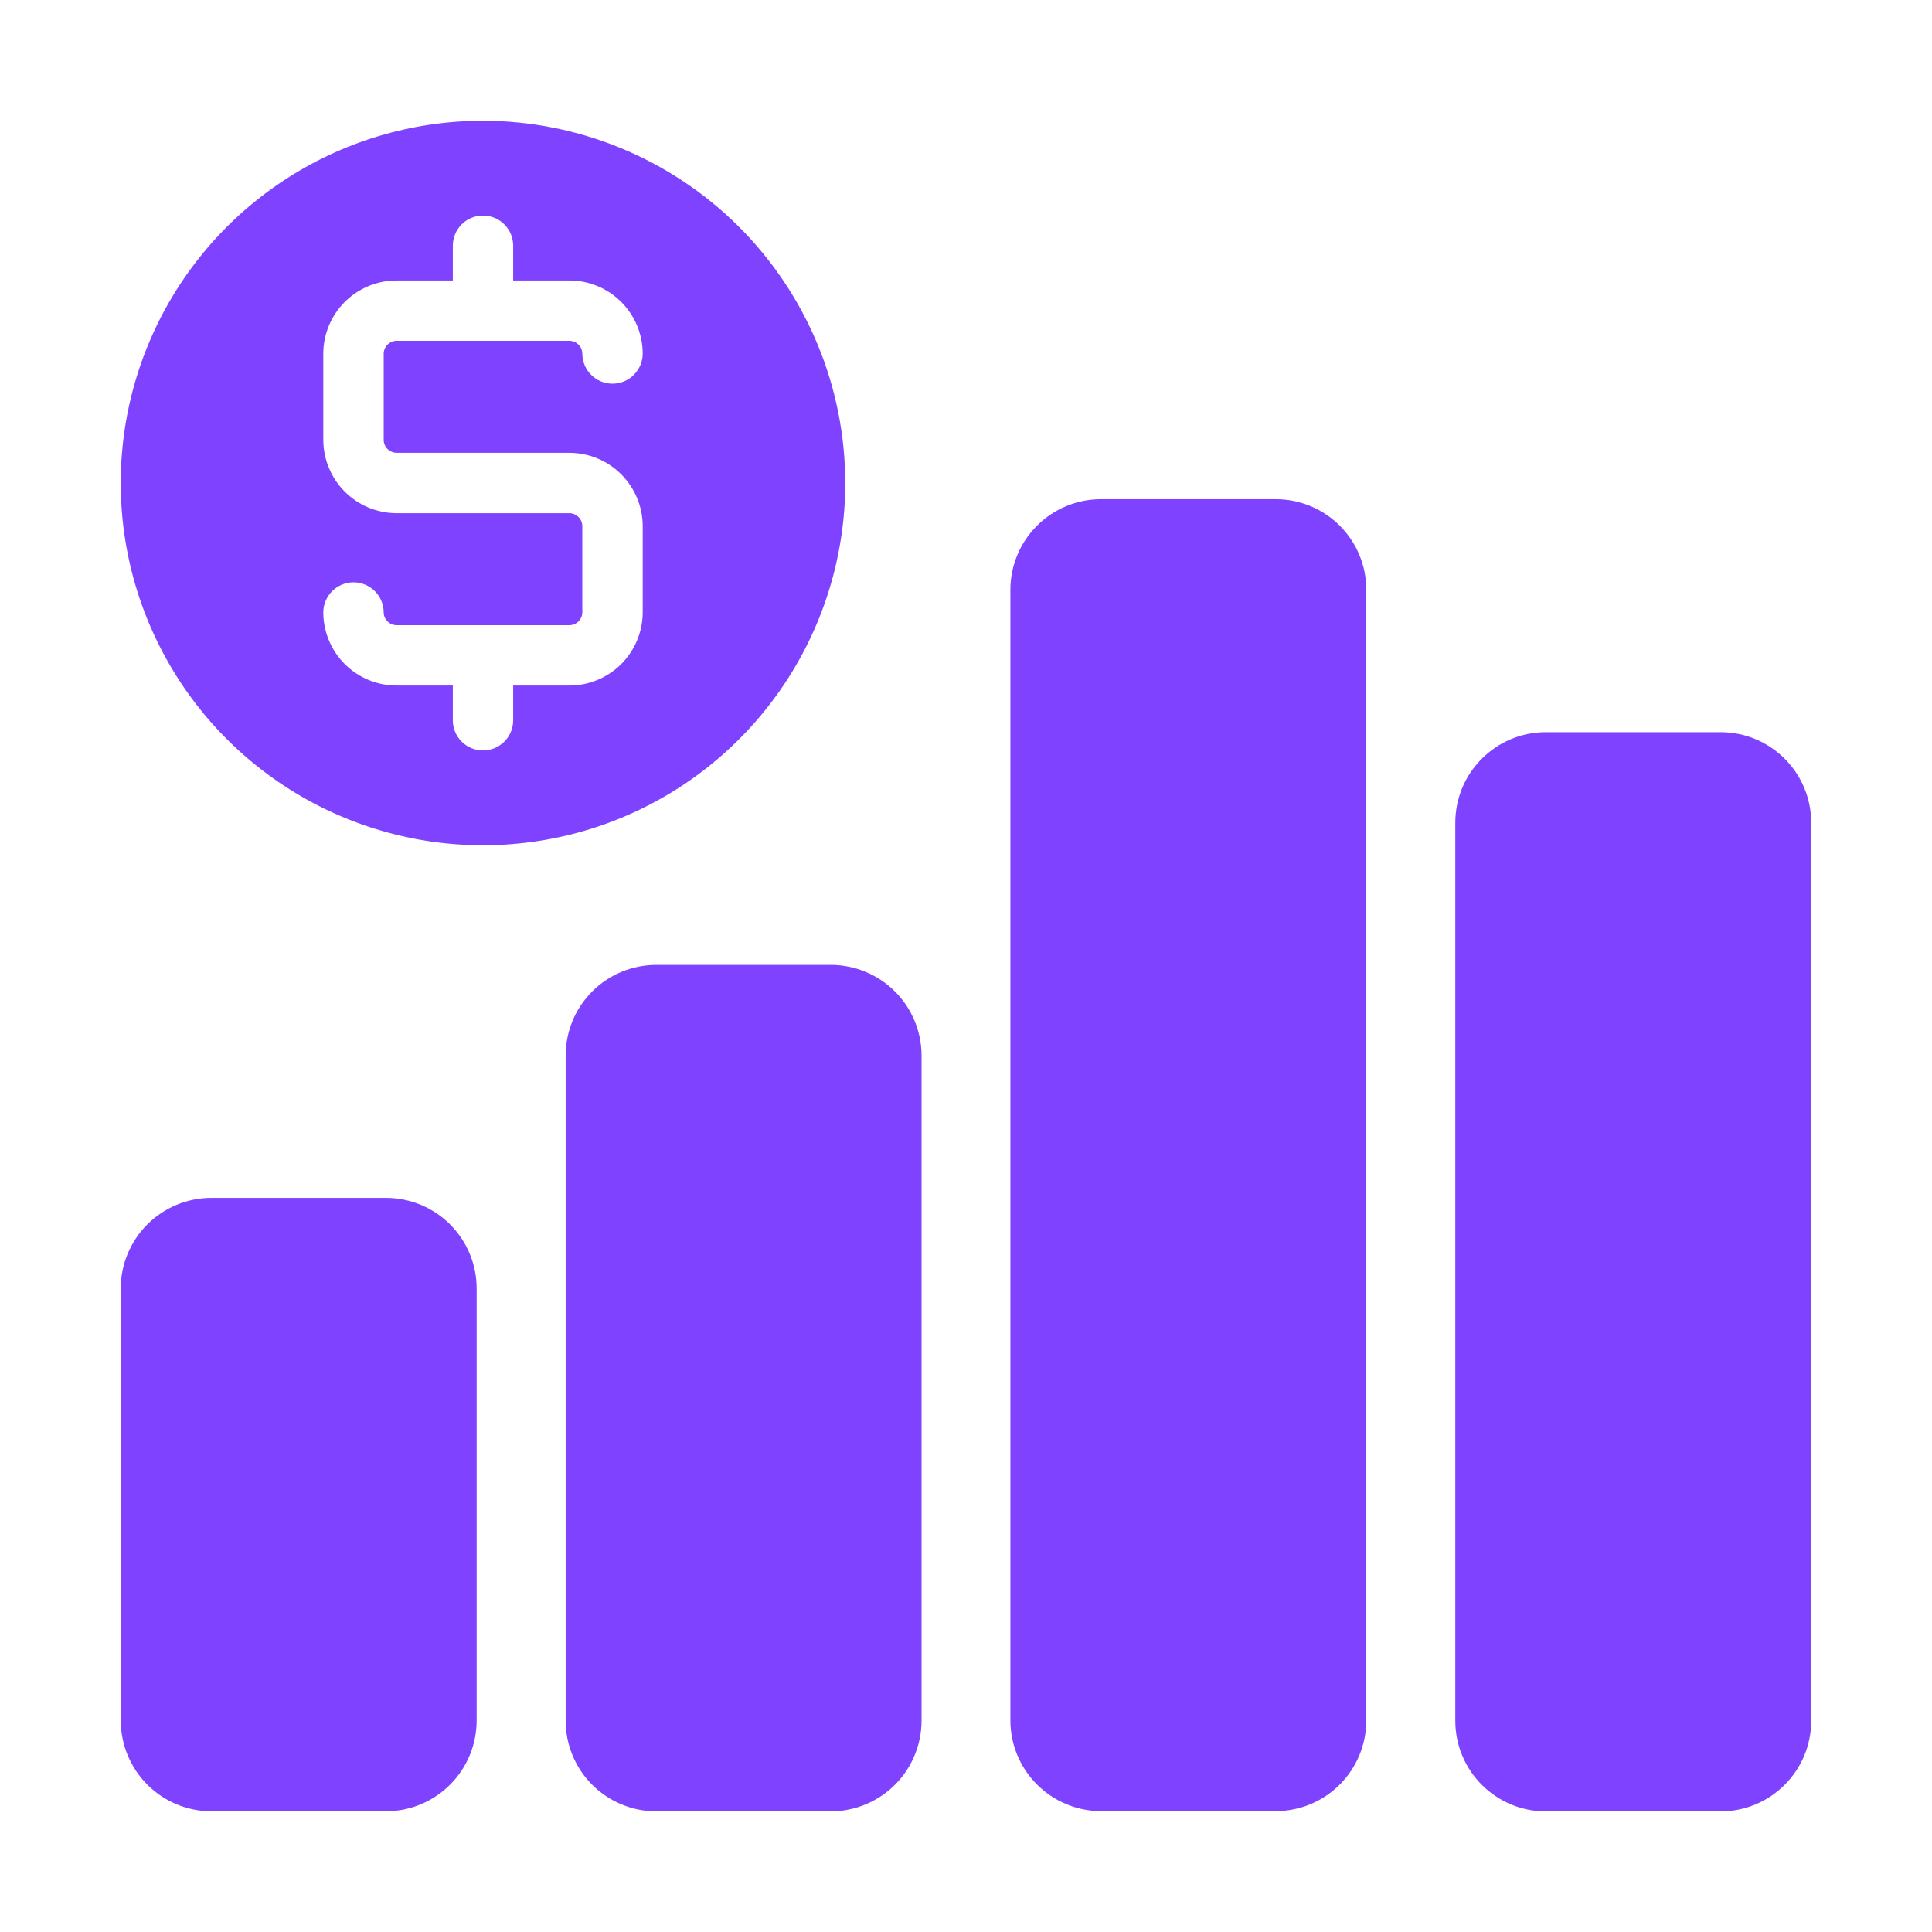
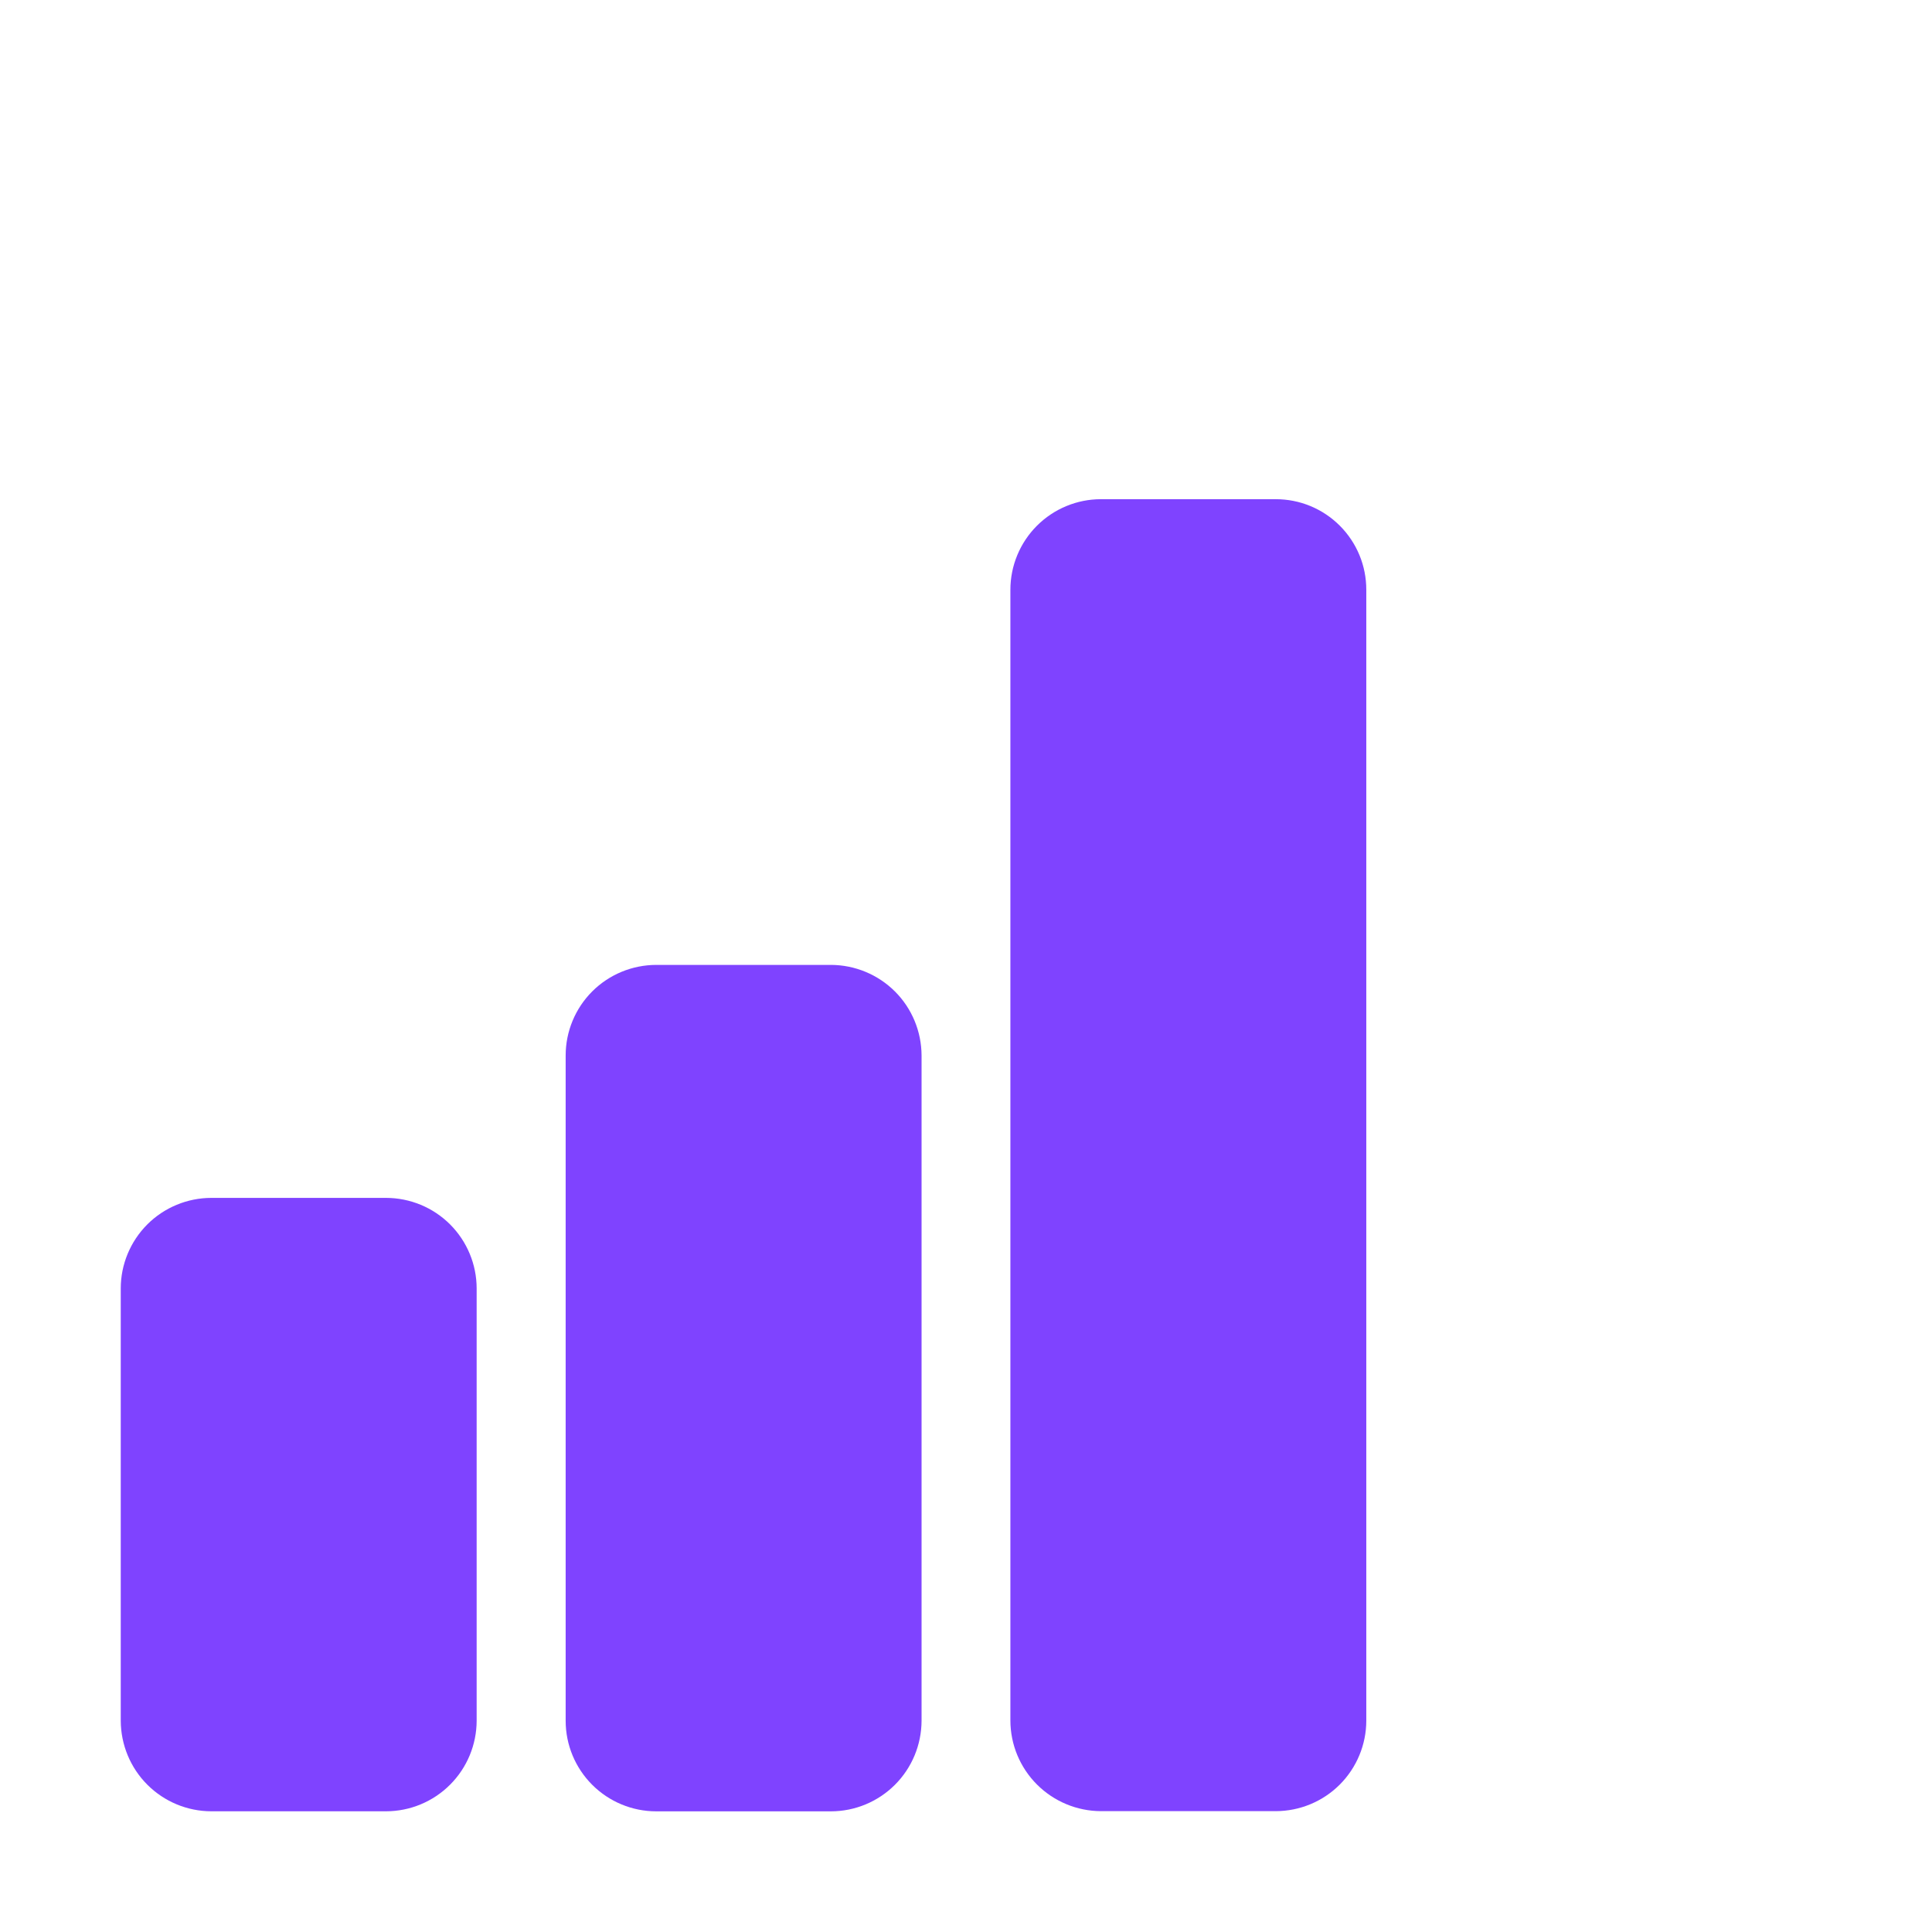
<svg xmlns="http://www.w3.org/2000/svg" width="42" height="42" viewBox="0 0 42 42" fill="none">
-   <path d="M37.405 15.917H33.605C32.518 15.917 31.637 16.798 31.637 17.886V37.409C31.637 38.496 32.518 39.378 33.605 39.378H37.405C38.492 39.378 39.374 38.496 39.374 37.409V17.886C39.374 16.798 38.492 15.917 37.405 15.917Z" fill="#7F43FF" />
  <path d="M10.362 28.01V37.407C10.361 37.929 10.153 38.429 9.784 38.798C9.415 39.167 8.915 39.375 8.393 39.376H4.594C4.072 39.375 3.572 39.167 3.203 38.798C2.834 38.429 2.627 37.929 2.625 37.407V28.01C2.625 27.488 2.833 26.988 3.202 26.618C3.571 26.249 4.072 26.042 4.594 26.041H8.393C8.915 26.042 9.416 26.249 9.785 26.618C10.154 26.988 10.362 27.488 10.362 28.01Z" fill="#7F43FF" />
  <path d="M20.034 22.945V37.409C20.032 37.93 19.825 38.43 19.456 38.799C19.087 39.168 18.587 39.376 18.065 39.377H14.266C13.744 39.377 13.243 39.169 12.874 38.8C12.505 38.431 12.297 37.931 12.297 37.409V22.945C12.297 22.423 12.505 21.922 12.874 21.553C13.243 21.184 13.744 20.977 14.266 20.976H18.065C18.587 20.978 19.087 21.186 19.456 21.554C19.825 21.923 20.032 22.423 20.034 22.945Z" fill="#7F43FF" />
  <path d="M29.702 12.821V37.404C29.702 37.926 29.494 38.426 29.125 38.796C28.756 39.165 28.255 39.372 27.733 39.373H23.934C23.412 39.371 22.912 39.163 22.543 38.794C22.174 38.425 21.966 37.926 21.965 37.404V12.821C21.965 12.299 22.173 11.798 22.542 11.429C22.911 11.06 23.412 10.852 23.934 10.852H27.733C27.992 10.852 28.248 10.902 28.487 11.001C28.726 11.1 28.943 11.245 29.126 11.428C29.309 11.611 29.454 11.828 29.553 12.067C29.652 12.306 29.702 12.562 29.702 12.821Z" fill="#7F43FF" />
-   <path d="M10.5 2.625C8.942 2.625 7.42 3.087 6.125 3.952C4.83 4.817 3.82 6.047 3.224 7.486C2.628 8.925 2.472 10.509 2.776 12.036C3.08 13.564 3.83 14.967 4.932 16.069C6.033 17.17 7.436 17.92 8.964 18.224C10.491 18.527 12.075 18.372 13.514 17.776C14.953 17.18 16.183 16.17 17.048 14.875C17.913 13.58 18.375 12.057 18.375 10.5C18.373 8.412 17.543 6.41 16.067 4.933C14.59 3.457 12.588 2.627 10.5 2.625ZM8.623 9.844H12.377C12.8 9.844 13.205 10.012 13.504 10.311C13.803 10.61 13.971 11.016 13.972 11.438V13.315C13.97 13.737 13.801 14.141 13.502 14.439C13.203 14.736 12.799 14.903 12.377 14.903H11.156V15.658C11.156 15.832 11.087 15.999 10.964 16.122C10.841 16.245 10.674 16.314 10.5 16.314C10.326 16.314 10.159 16.245 10.036 16.122C9.913 15.999 9.844 15.832 9.844 15.658V14.903H8.623C8.201 14.903 7.797 14.736 7.498 14.439C7.199 14.141 7.03 13.737 7.028 13.315C7.028 13.141 7.098 12.974 7.221 12.851C7.344 12.728 7.511 12.659 7.685 12.659C7.859 12.659 8.026 12.728 8.149 12.851C8.272 12.974 8.341 13.141 8.341 13.315C8.343 13.389 8.373 13.459 8.426 13.51C8.479 13.562 8.549 13.591 8.623 13.591H12.377C12.45 13.591 12.521 13.562 12.574 13.51C12.627 13.459 12.657 13.389 12.659 13.315V11.438C12.659 11.364 12.629 11.292 12.576 11.239C12.523 11.187 12.452 11.157 12.377 11.156H8.623C8.2 11.156 7.795 10.988 7.496 10.689C7.197 10.39 7.029 9.984 7.028 9.562V7.685C7.03 7.263 7.199 6.859 7.498 6.561C7.797 6.264 8.201 6.097 8.623 6.097H9.844V5.342C9.844 5.168 9.913 5.001 10.036 4.878C10.159 4.755 10.326 4.686 10.5 4.686C10.674 4.686 10.841 4.755 10.964 4.878C11.087 5.001 11.156 5.168 11.156 5.342V6.097H12.377C12.799 6.097 13.203 6.264 13.502 6.561C13.801 6.859 13.97 7.263 13.972 7.685C13.972 7.859 13.902 8.026 13.779 8.149C13.656 8.272 13.489 8.341 13.315 8.341C13.141 8.341 12.974 8.272 12.851 8.149C12.728 8.026 12.659 7.859 12.659 7.685C12.657 7.611 12.627 7.541 12.574 7.49C12.521 7.438 12.45 7.409 12.377 7.409H8.623C8.549 7.409 8.479 7.438 8.426 7.49C8.373 7.541 8.343 7.611 8.341 7.685V9.562C8.341 9.636 8.371 9.708 8.424 9.761C8.477 9.813 8.548 9.843 8.623 9.844Z" fill="#7F43FF" />
</svg>